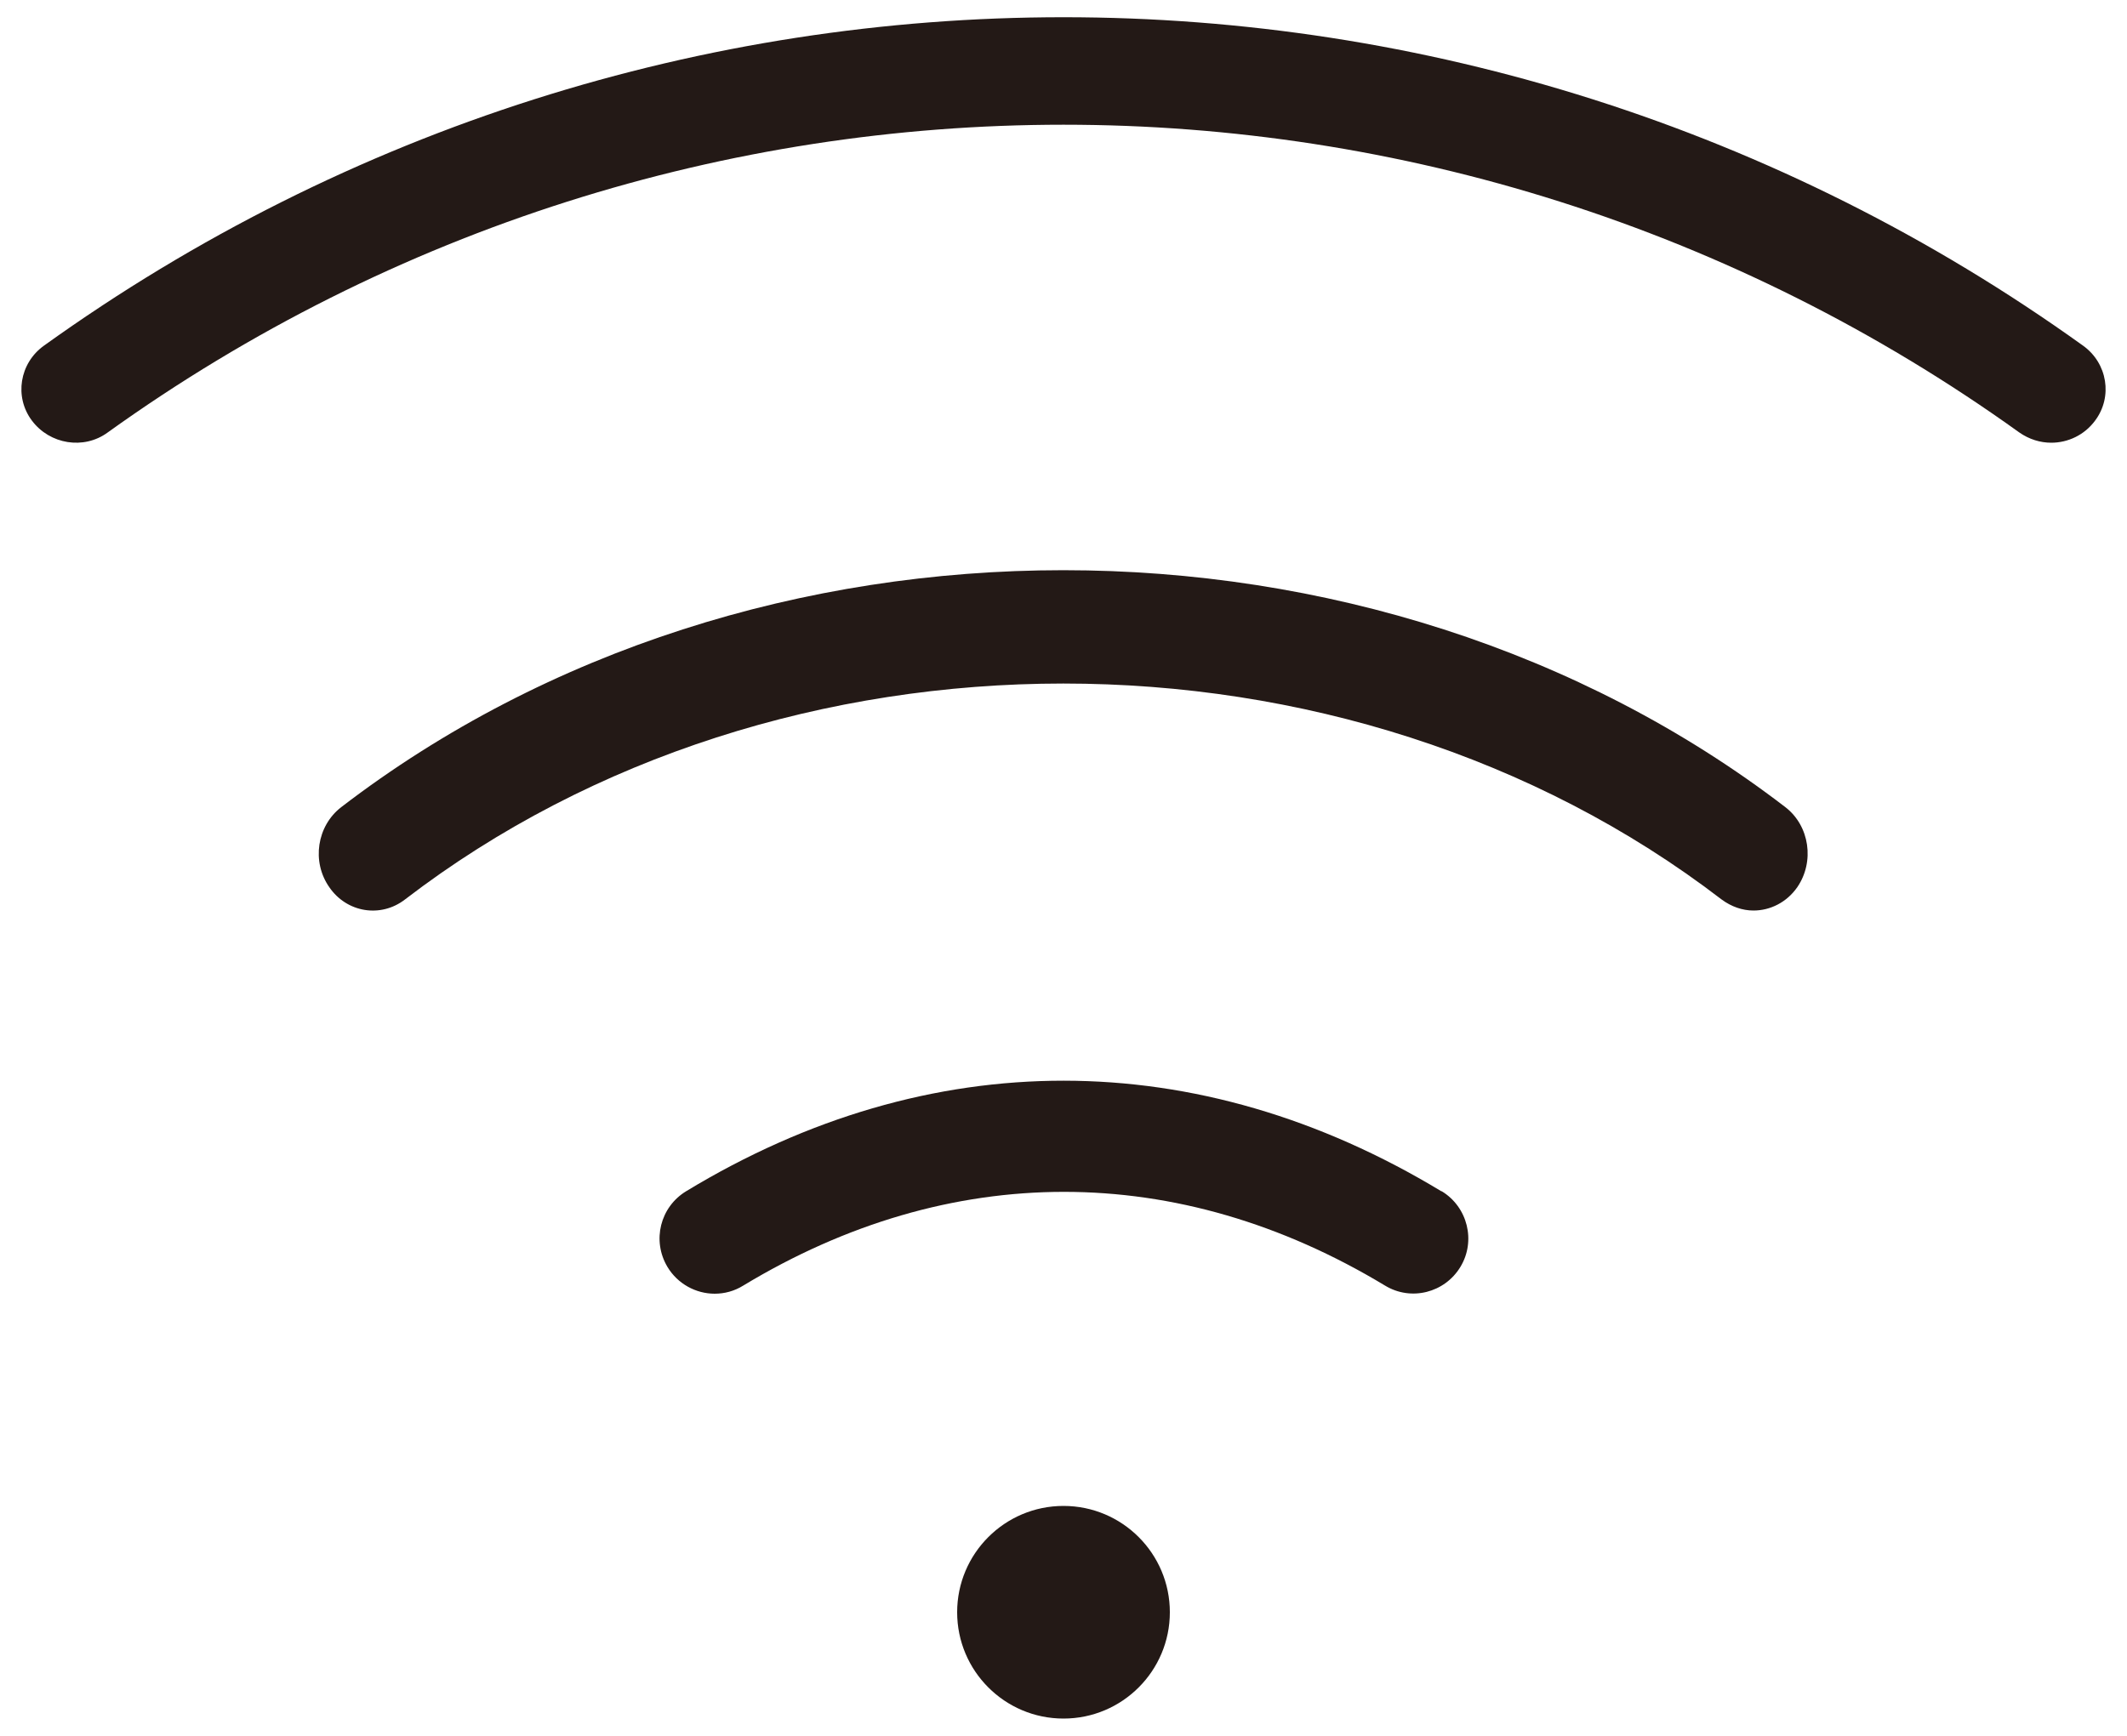
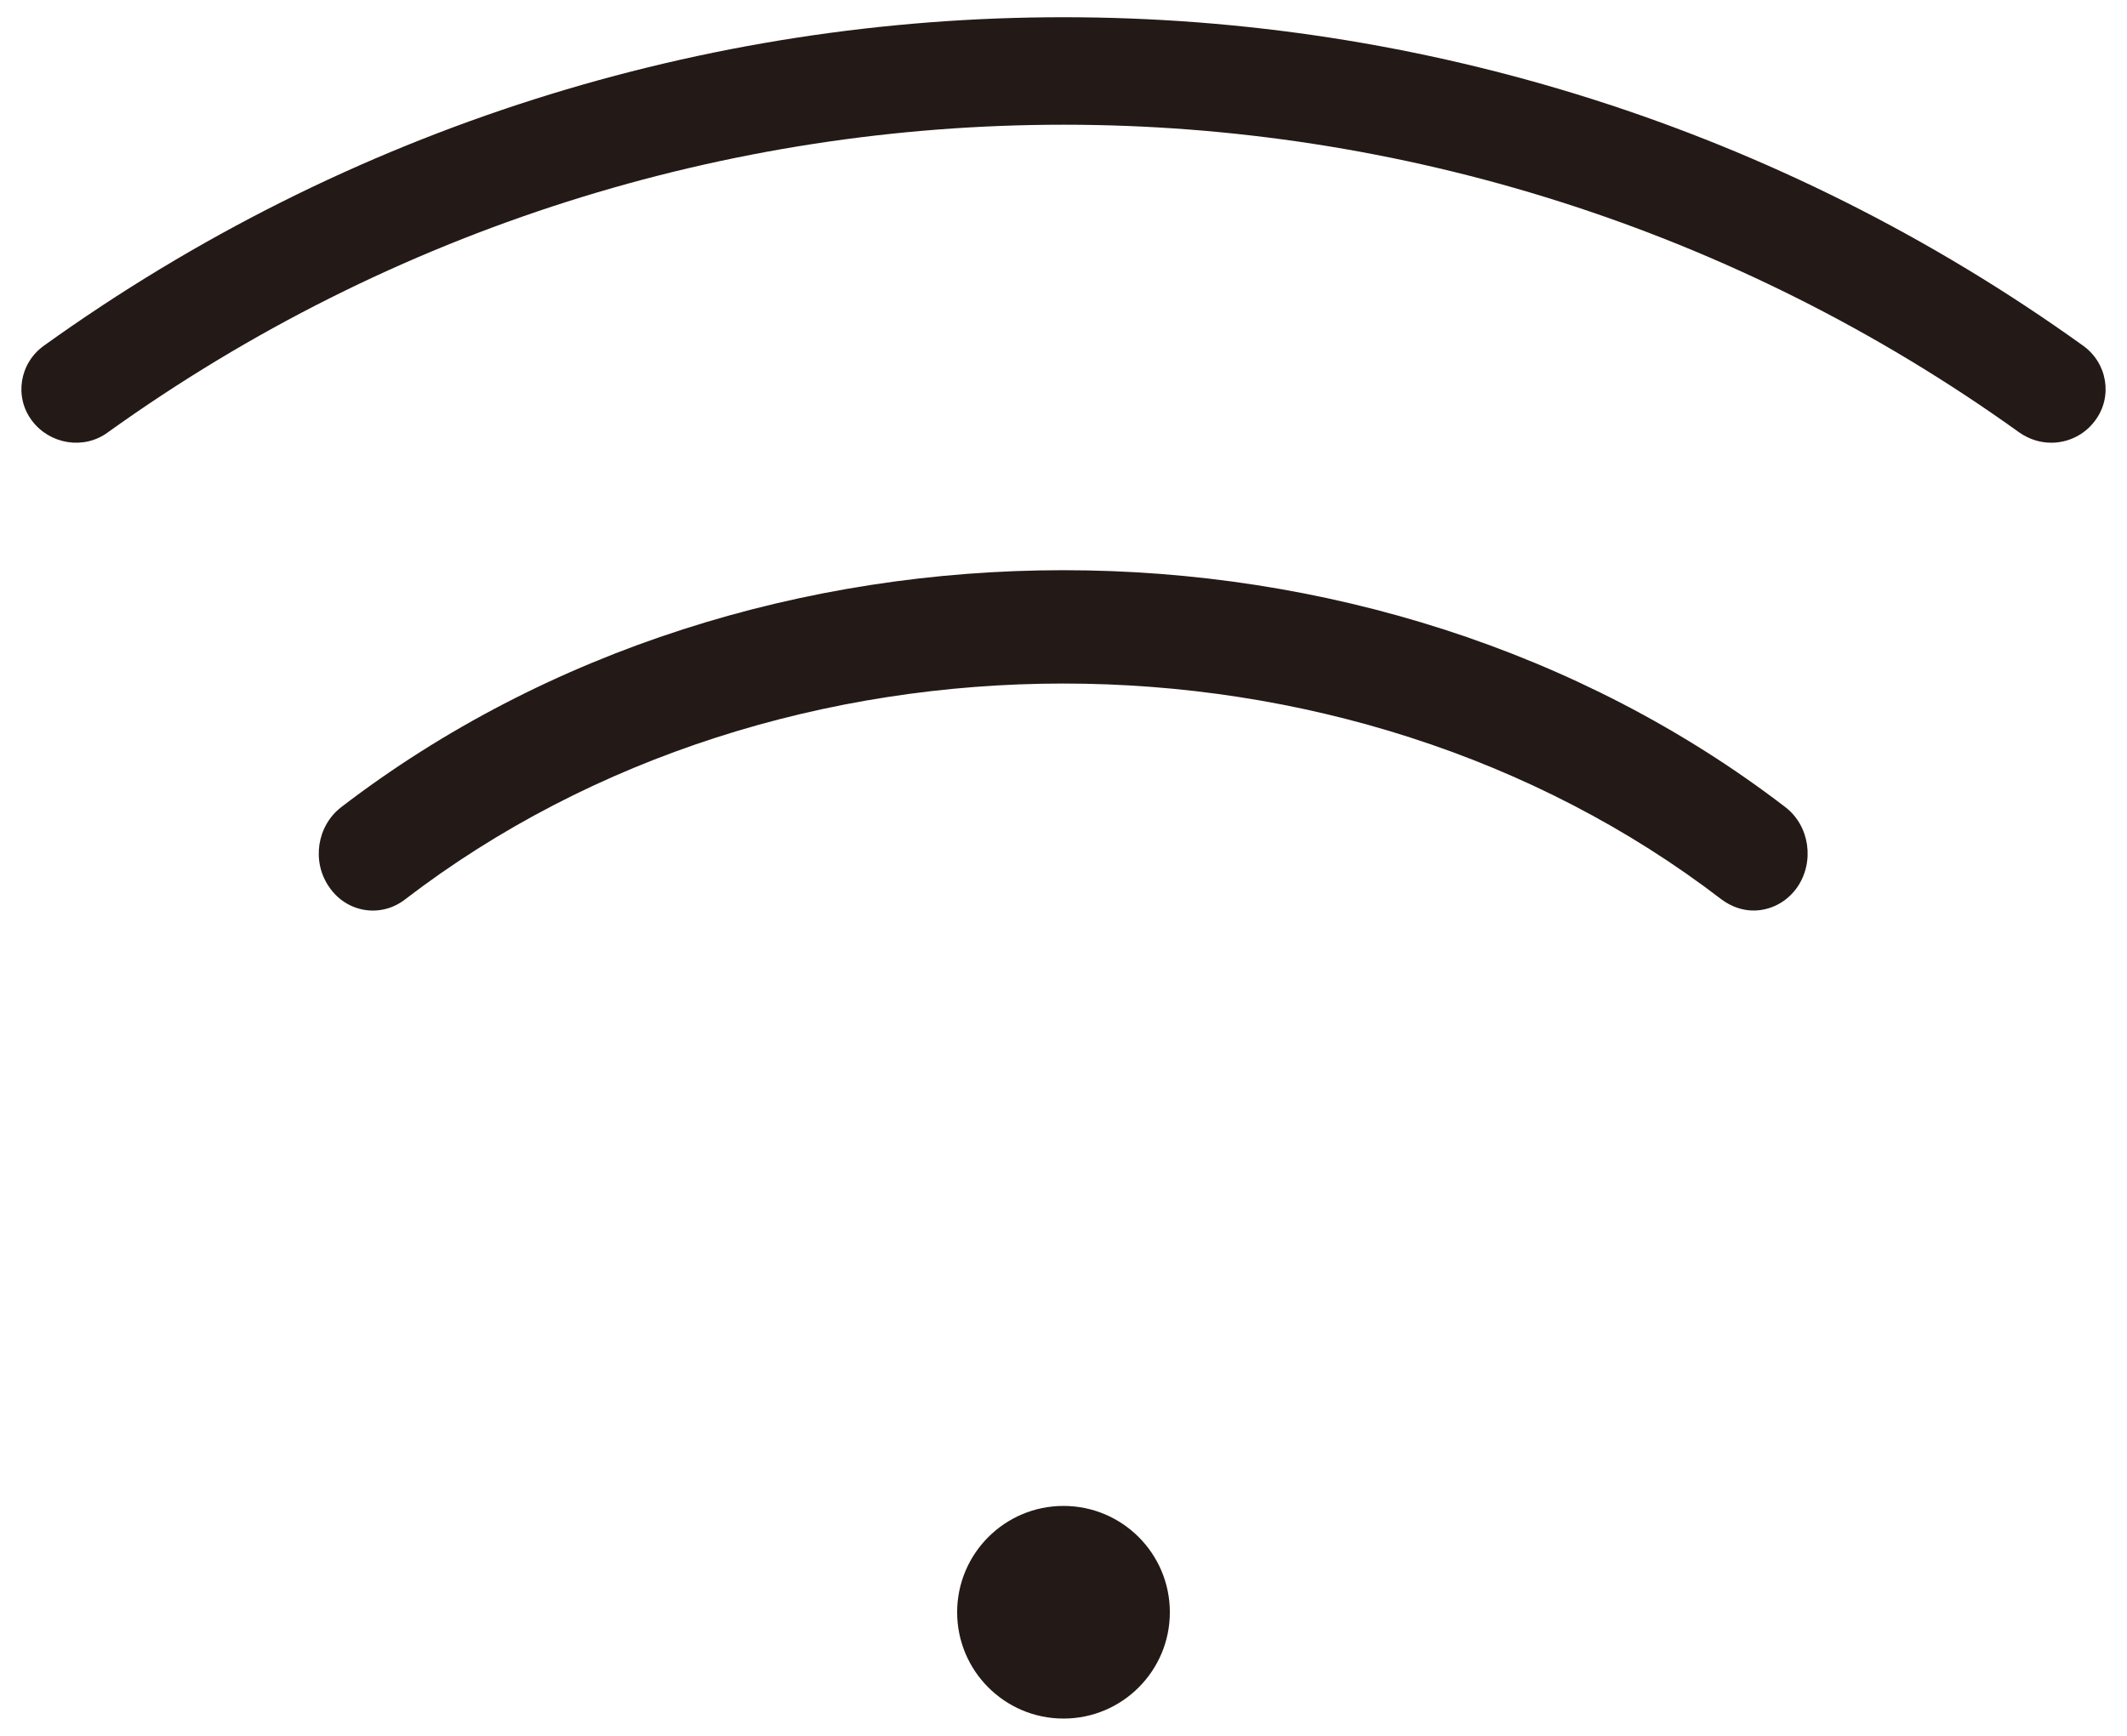
<svg xmlns="http://www.w3.org/2000/svg" id="_图层_1" data-name="图层_1" version="1.1" viewBox="0 0 50 40.82">
  <defs>
    <style>
      .st0 {
        fill: #231916;
        fill-rule: evenodd;
      }
    </style>
  </defs>
  <g id="_页面-1" data-name="页面-1">
    <g id="P682-PC">
      <g id="Characteristics">
        <g id="_编组-2" data-name="编组-2">
          <g id="Wi-Fi">
            <g>
-               <path id="Fill-1" class="st0" d="M33.88,28.01c-5.72-3.46-12.03-3.47-17.75,0-.61.37-.81,1.16-.44,1.78.24.4.67.63,1.11.63.23,0,.46-.06.67-.19,4.86-2.94,10.22-2.94,15.09,0,.61.37,1.4.17,1.77-.44.37-.61.17-1.41-.44-1.78" />
              <path id="Fill-3" class="st0" d="M8.02,18.98c-.57.44-.7,1.28-.28,1.88.41.6,1.21.73,1.78.29,8.82-6.77,22.13-6.77,30.95,0,.23.17.49.26.75.26.39,0,.78-.19,1.03-.55.41-.6.29-1.44-.28-1.88-9.68-7.43-24.27-7.43-33.95,0" />
              <path id="Fill-5" class="st0" d="M48.97,8.13C34.63-2.17,15.37-2.17,1.03,8.13c-.57.41-.7,1.2-.28,1.76.42.56,1.22.69,1.78.28C15.97.52,34.03.52,47.47,10.17c.23.16.49.24.75.24.39,0,.78-.18,1.03-.52.42-.56.29-1.35-.28-1.76" />
              <path id="Fill-7" class="st0" d="M25,35.41c-1.38,0-2.5,1.12-2.5,2.5s1.12,2.5,2.5,2.5,2.5-1.12,2.5-2.5-1.12-2.5-2.5-2.5" />
            </g>
          </g>
        </g>
      </g>
    </g>
  </g>
</svg>